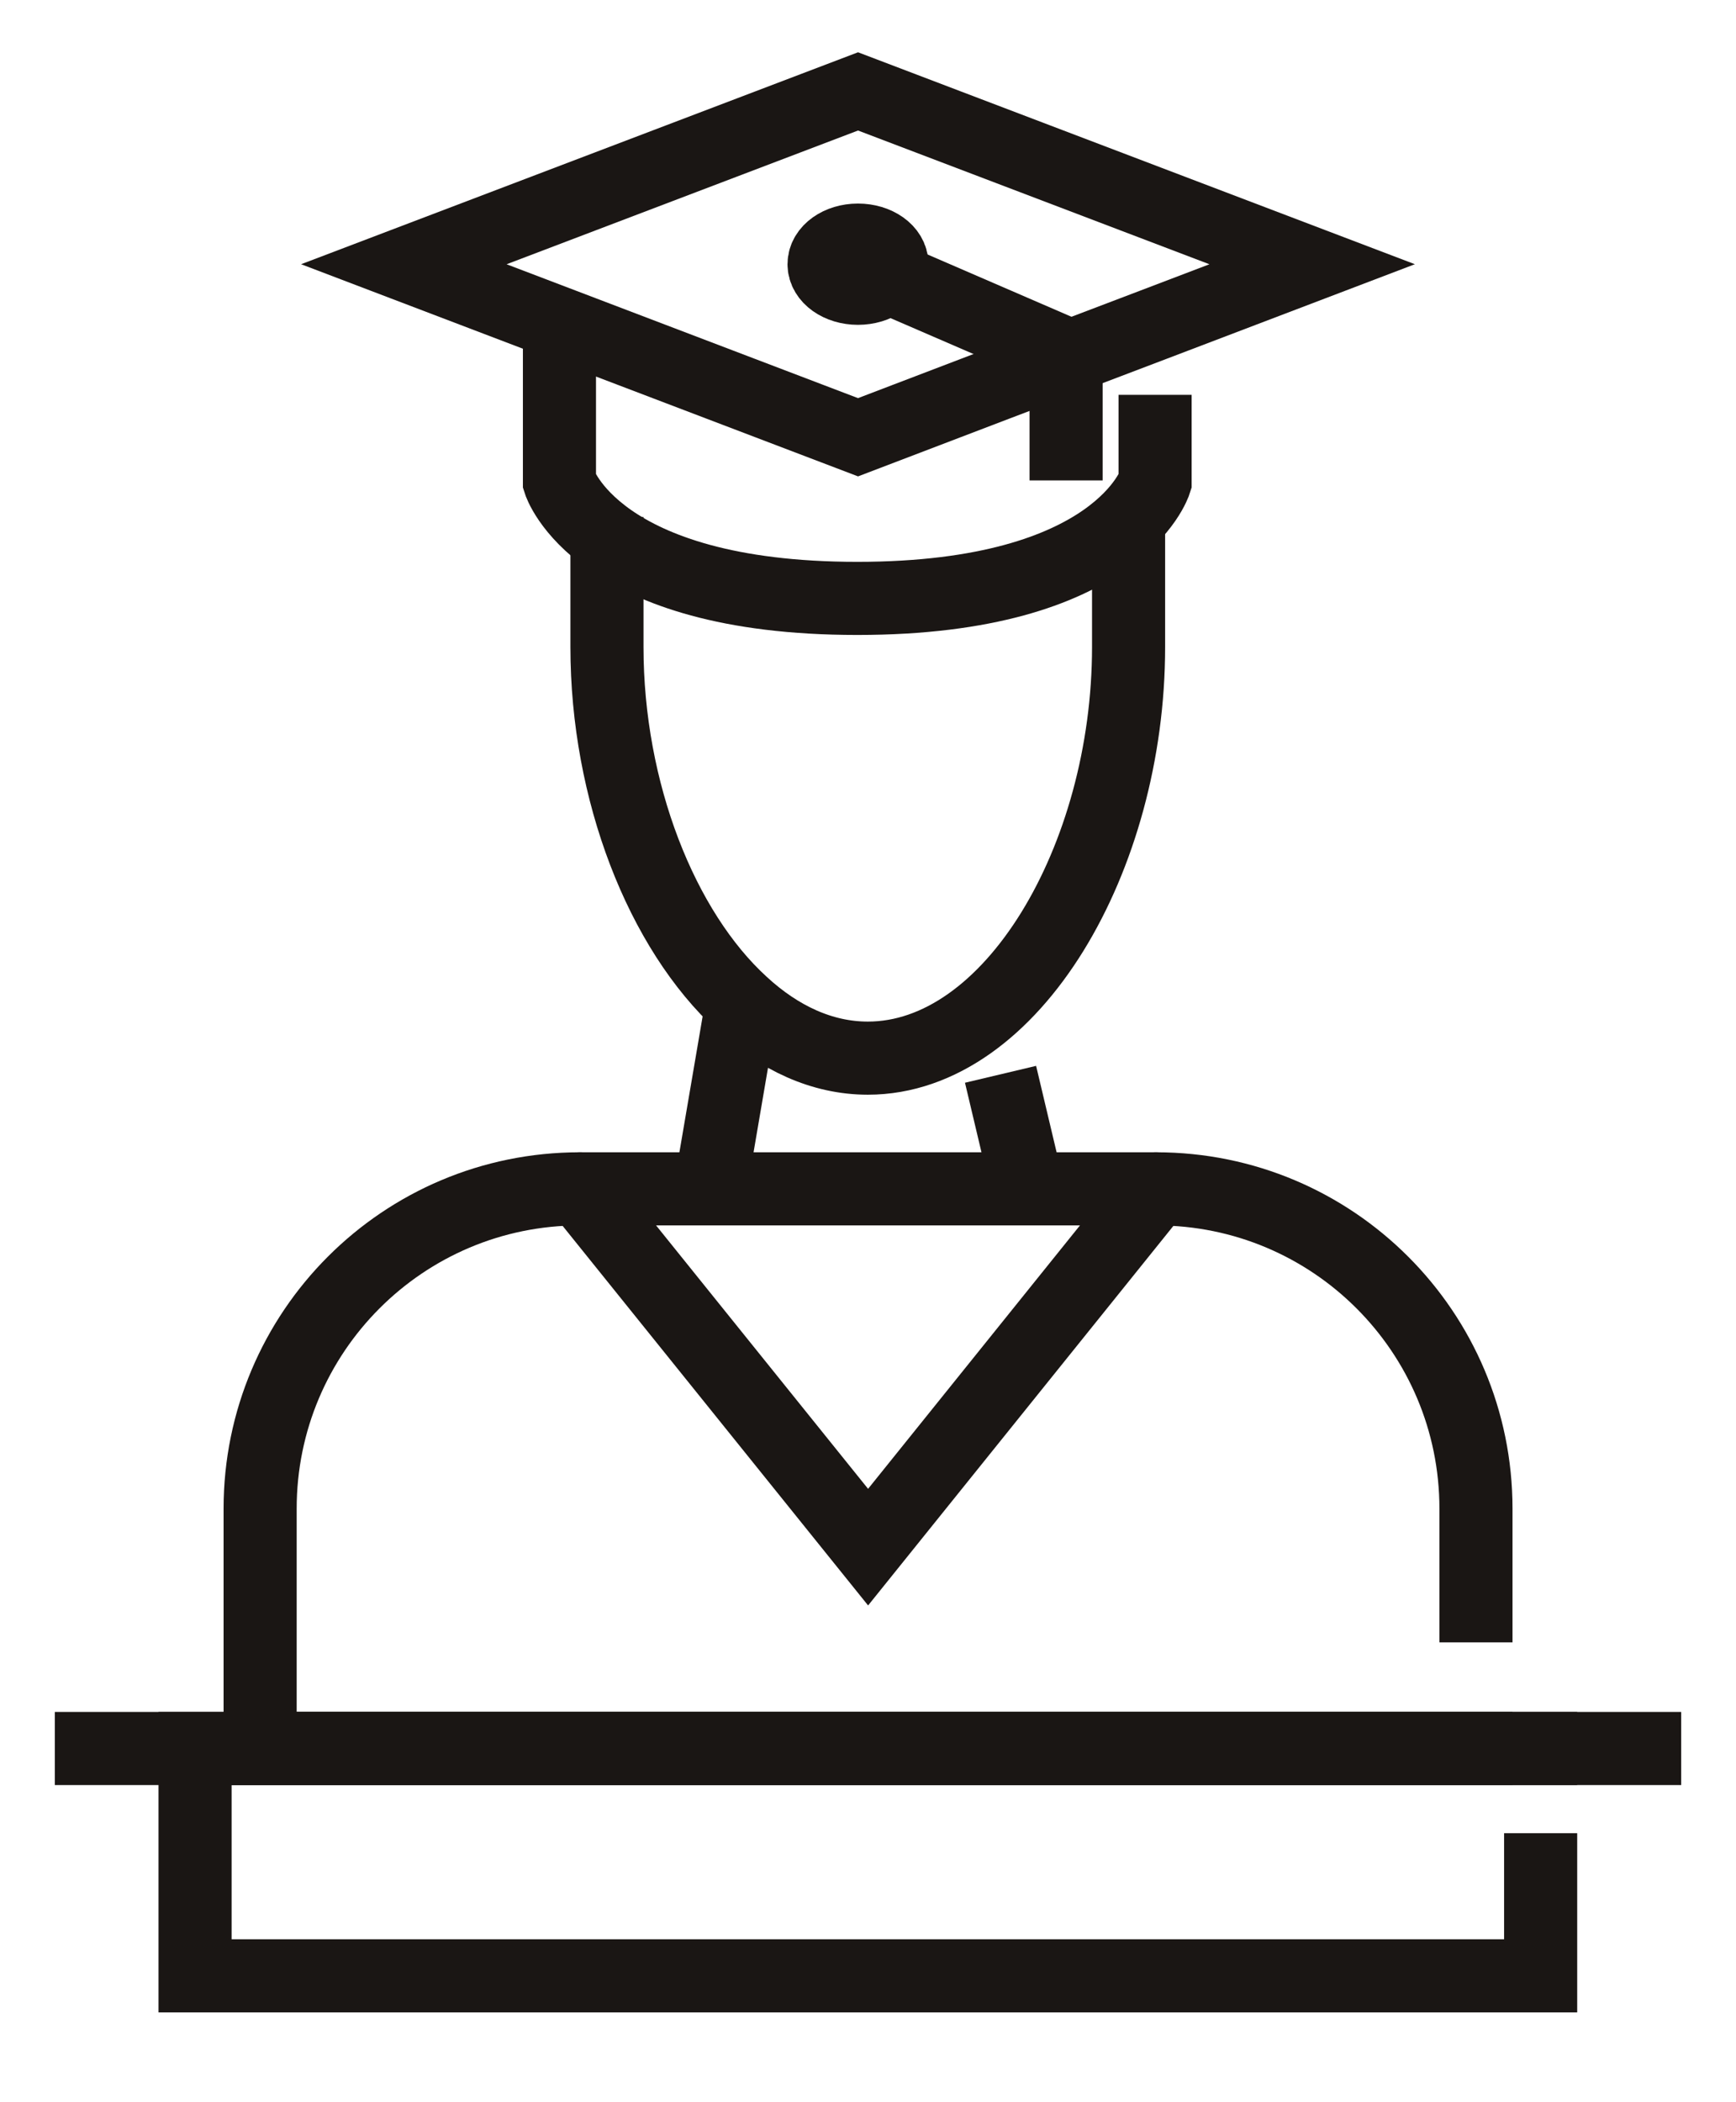
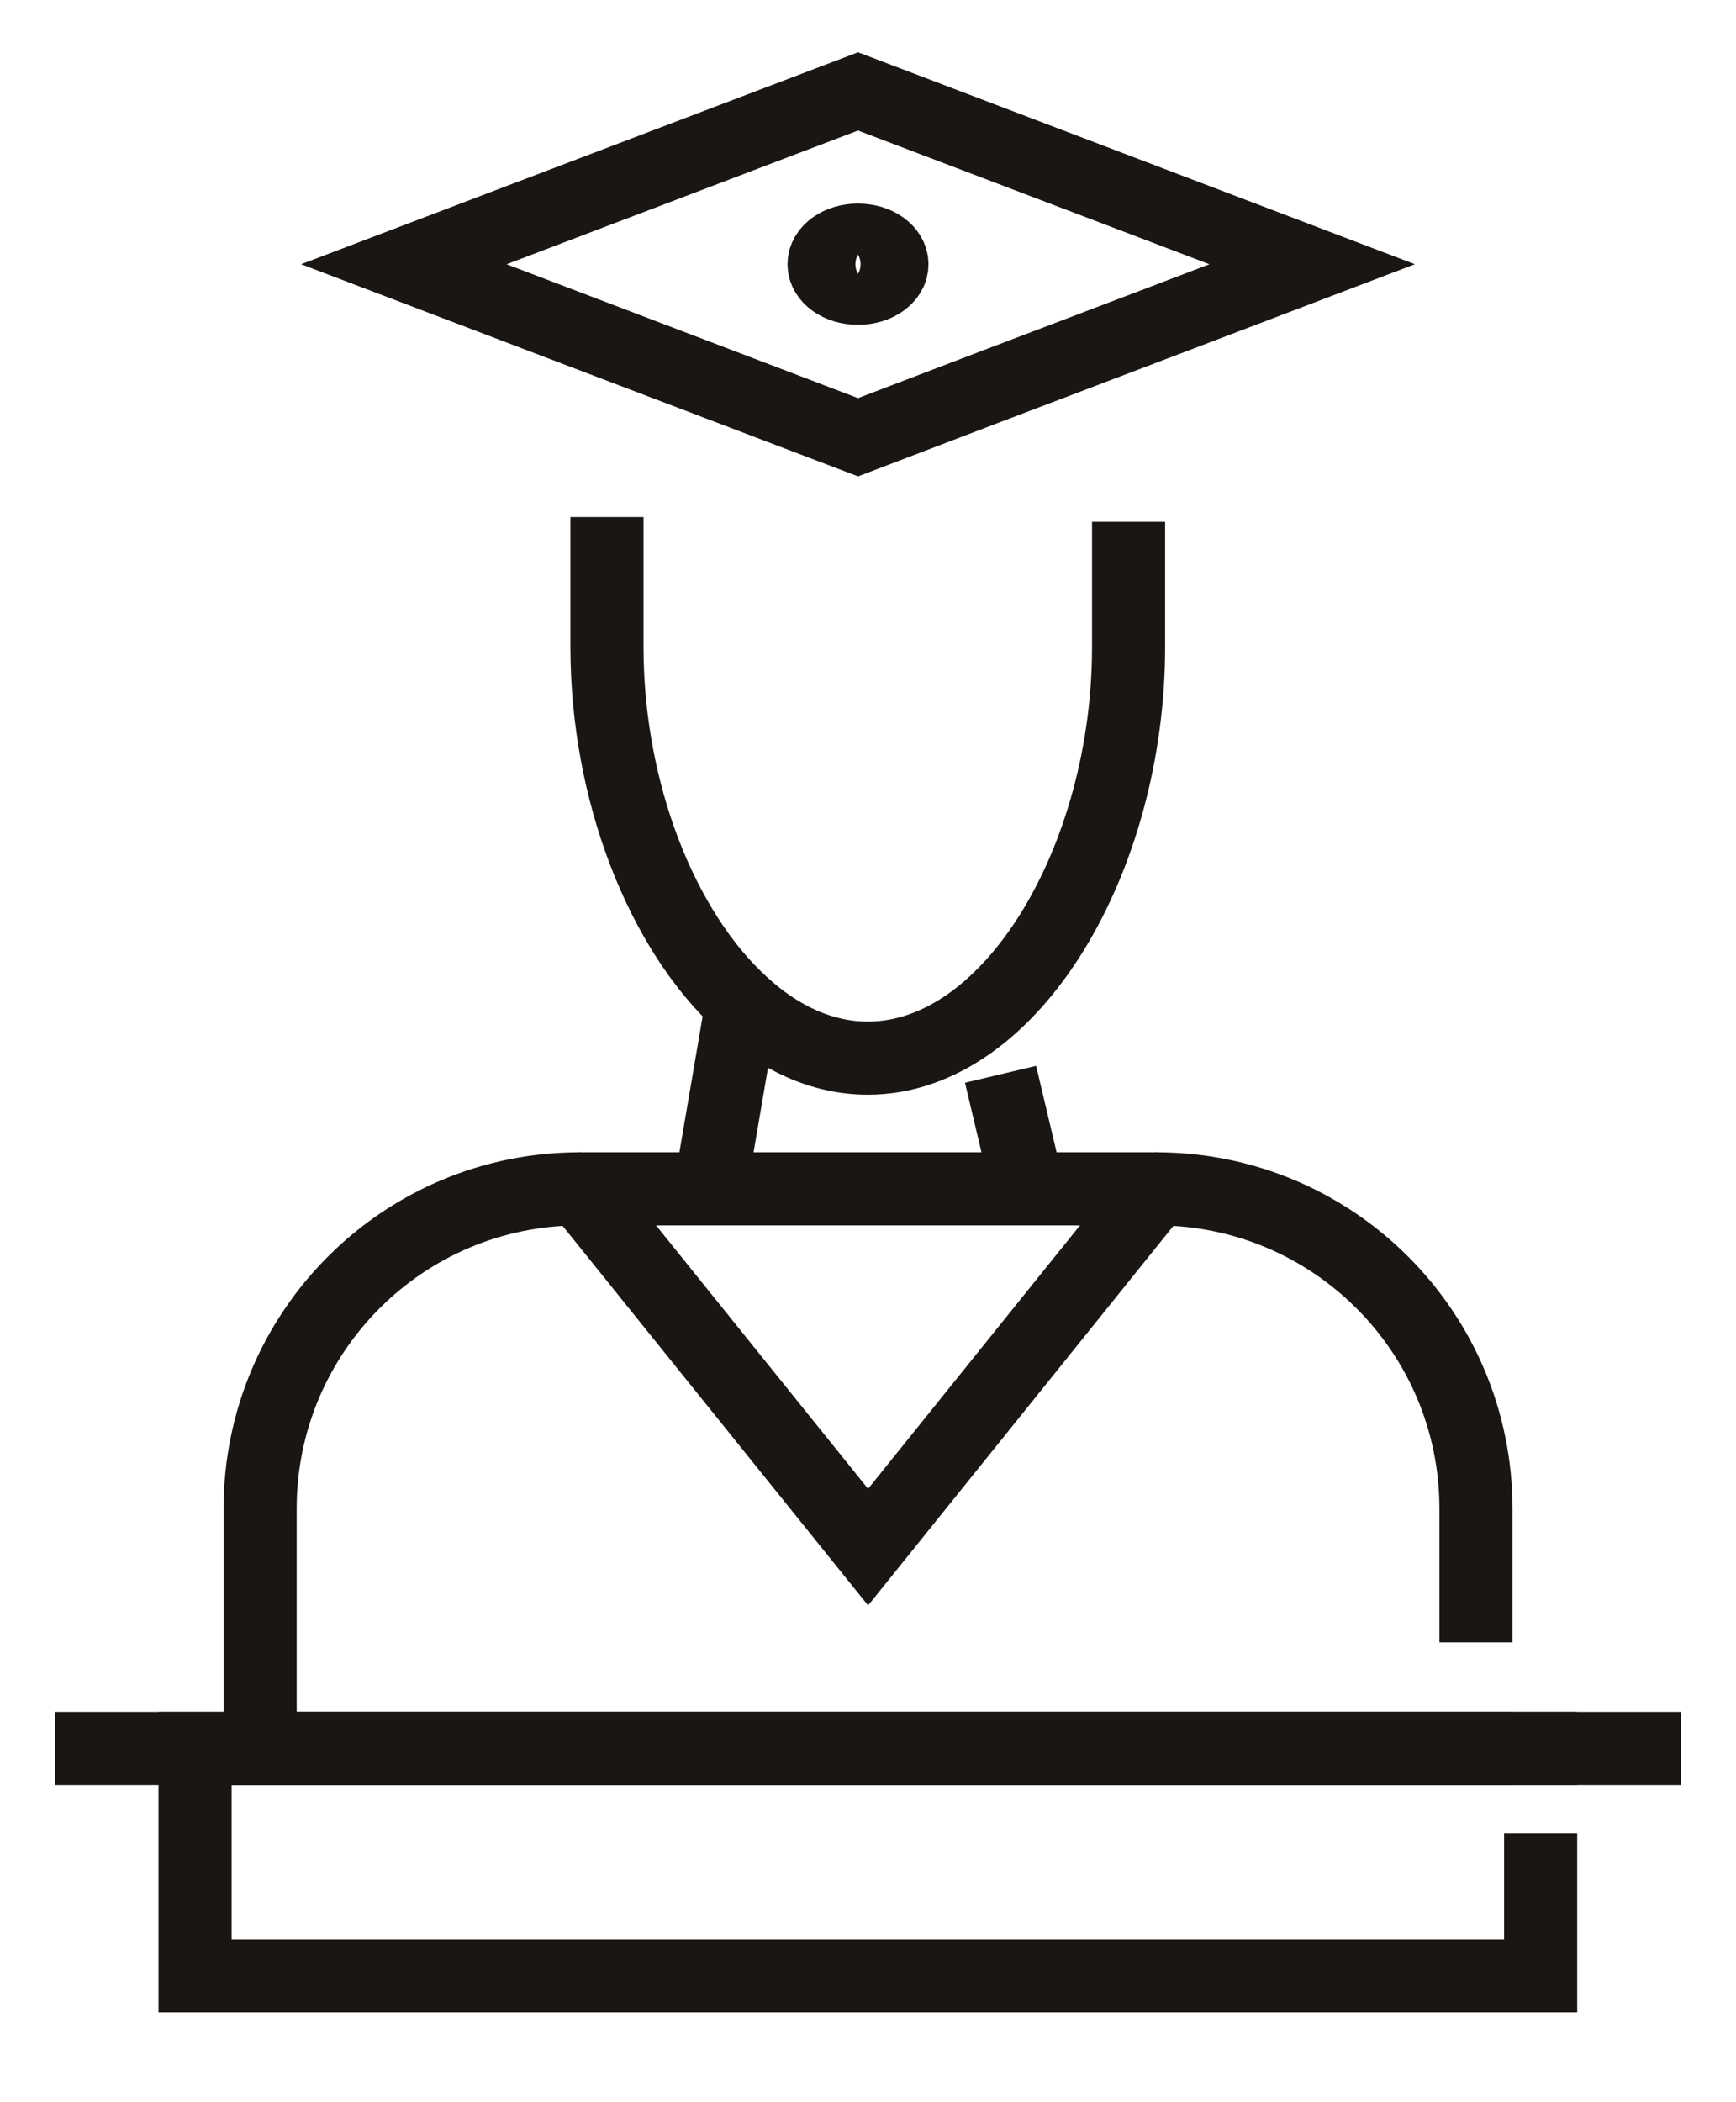
<svg xmlns="http://www.w3.org/2000/svg" width="19" height="23" viewBox="0 0 19 23" fill="none">
  <g id="14">
    <g id="17">
      <path id="Vector" d="M16.862 20.457V21.617H2.135V19.13H16.862" stroke="#1A1614" stroke-width="0.8" stroke-miterlimit="10" stroke-linecap="square" />
      <path id="Vector_2" d="M11.043 12.143L11.164 12.653" stroke="#1A1614" stroke-width="0.8" stroke-miterlimit="10" stroke-linecap="square" />
      <path id="Vector_3" d="M7.834 12.652L8.075 11.242" stroke="#1A1614" stroke-width="0.8" stroke-miterlimit="10" stroke-linecap="square" />
      <path id="Vector_4" d="M12.352 6.109V7.079C12.352 9.393 11.074 11.577 9.498 11.577C8.999 11.577 8.528 11.358 8.12 10.981C7.241 10.178 6.643 8.659 6.643 7.079V6.057" stroke="#1A1614" stroke-width="0.8" stroke-miterlimit="10" stroke-linecap="square" />
      <path id="Vector_5" d="M6.345 13.007L9.501 16.927L12.655 13.007" stroke="#1A1614" stroke-width="0.8" stroke-miterlimit="10" stroke-linecap="round" />
      <path id="Vector_6" d="M16.154 19.13H2.847V16.506C2.847 14.573 4.412 13.007 6.345 13.007H12.655C14.588 13.007 16.154 14.573 16.154 16.506V17.569" stroke="#1A1614" stroke-width="0.8" stroke-miterlimit="10" stroke-linecap="square" />
      <path id="Vector_7" d="M1 19.13H18" stroke="#1A1614" stroke-width="0.8" stroke-miterlimit="10" stroke-linecap="square" />
    </g>
-     <path id="Vector_8" d="M12.642 4.72V5.272C12.642 5.272 12.241 6.547 9.383 6.547C6.524 6.547 6.123 5.272 6.123 5.272V3.691" stroke="#1A1614" stroke-width="0.8" stroke-miterlimit="10" stroke-linecap="square" />
    <path id="Vector_9" d="M9.391 1L4.42 2.891L9.391 4.784L10.9 4.208L12.623 3.553L14.361 2.891L9.391 1Z" stroke="#1A1614" stroke-width="0.8" stroke-miterlimit="10" stroke-linecap="square" />
-     <path id="Vector_10" d="M9.391 2.891L11.668 3.876V4.856" stroke="#1A1614" stroke-width="0.8" stroke-miterlimit="10" stroke-linecap="square" />
    <path id="Vector_11" d="M9.39 3.154C9.596 3.154 9.762 3.036 9.762 2.891C9.762 2.745 9.596 2.627 9.39 2.627C9.185 2.627 9.019 2.745 9.019 2.891C9.019 3.036 9.185 3.154 9.39 3.154Z" stroke="#1A1614" stroke-width="0.8" stroke-miterlimit="10" stroke-linecap="square" />
  </g>
</svg>